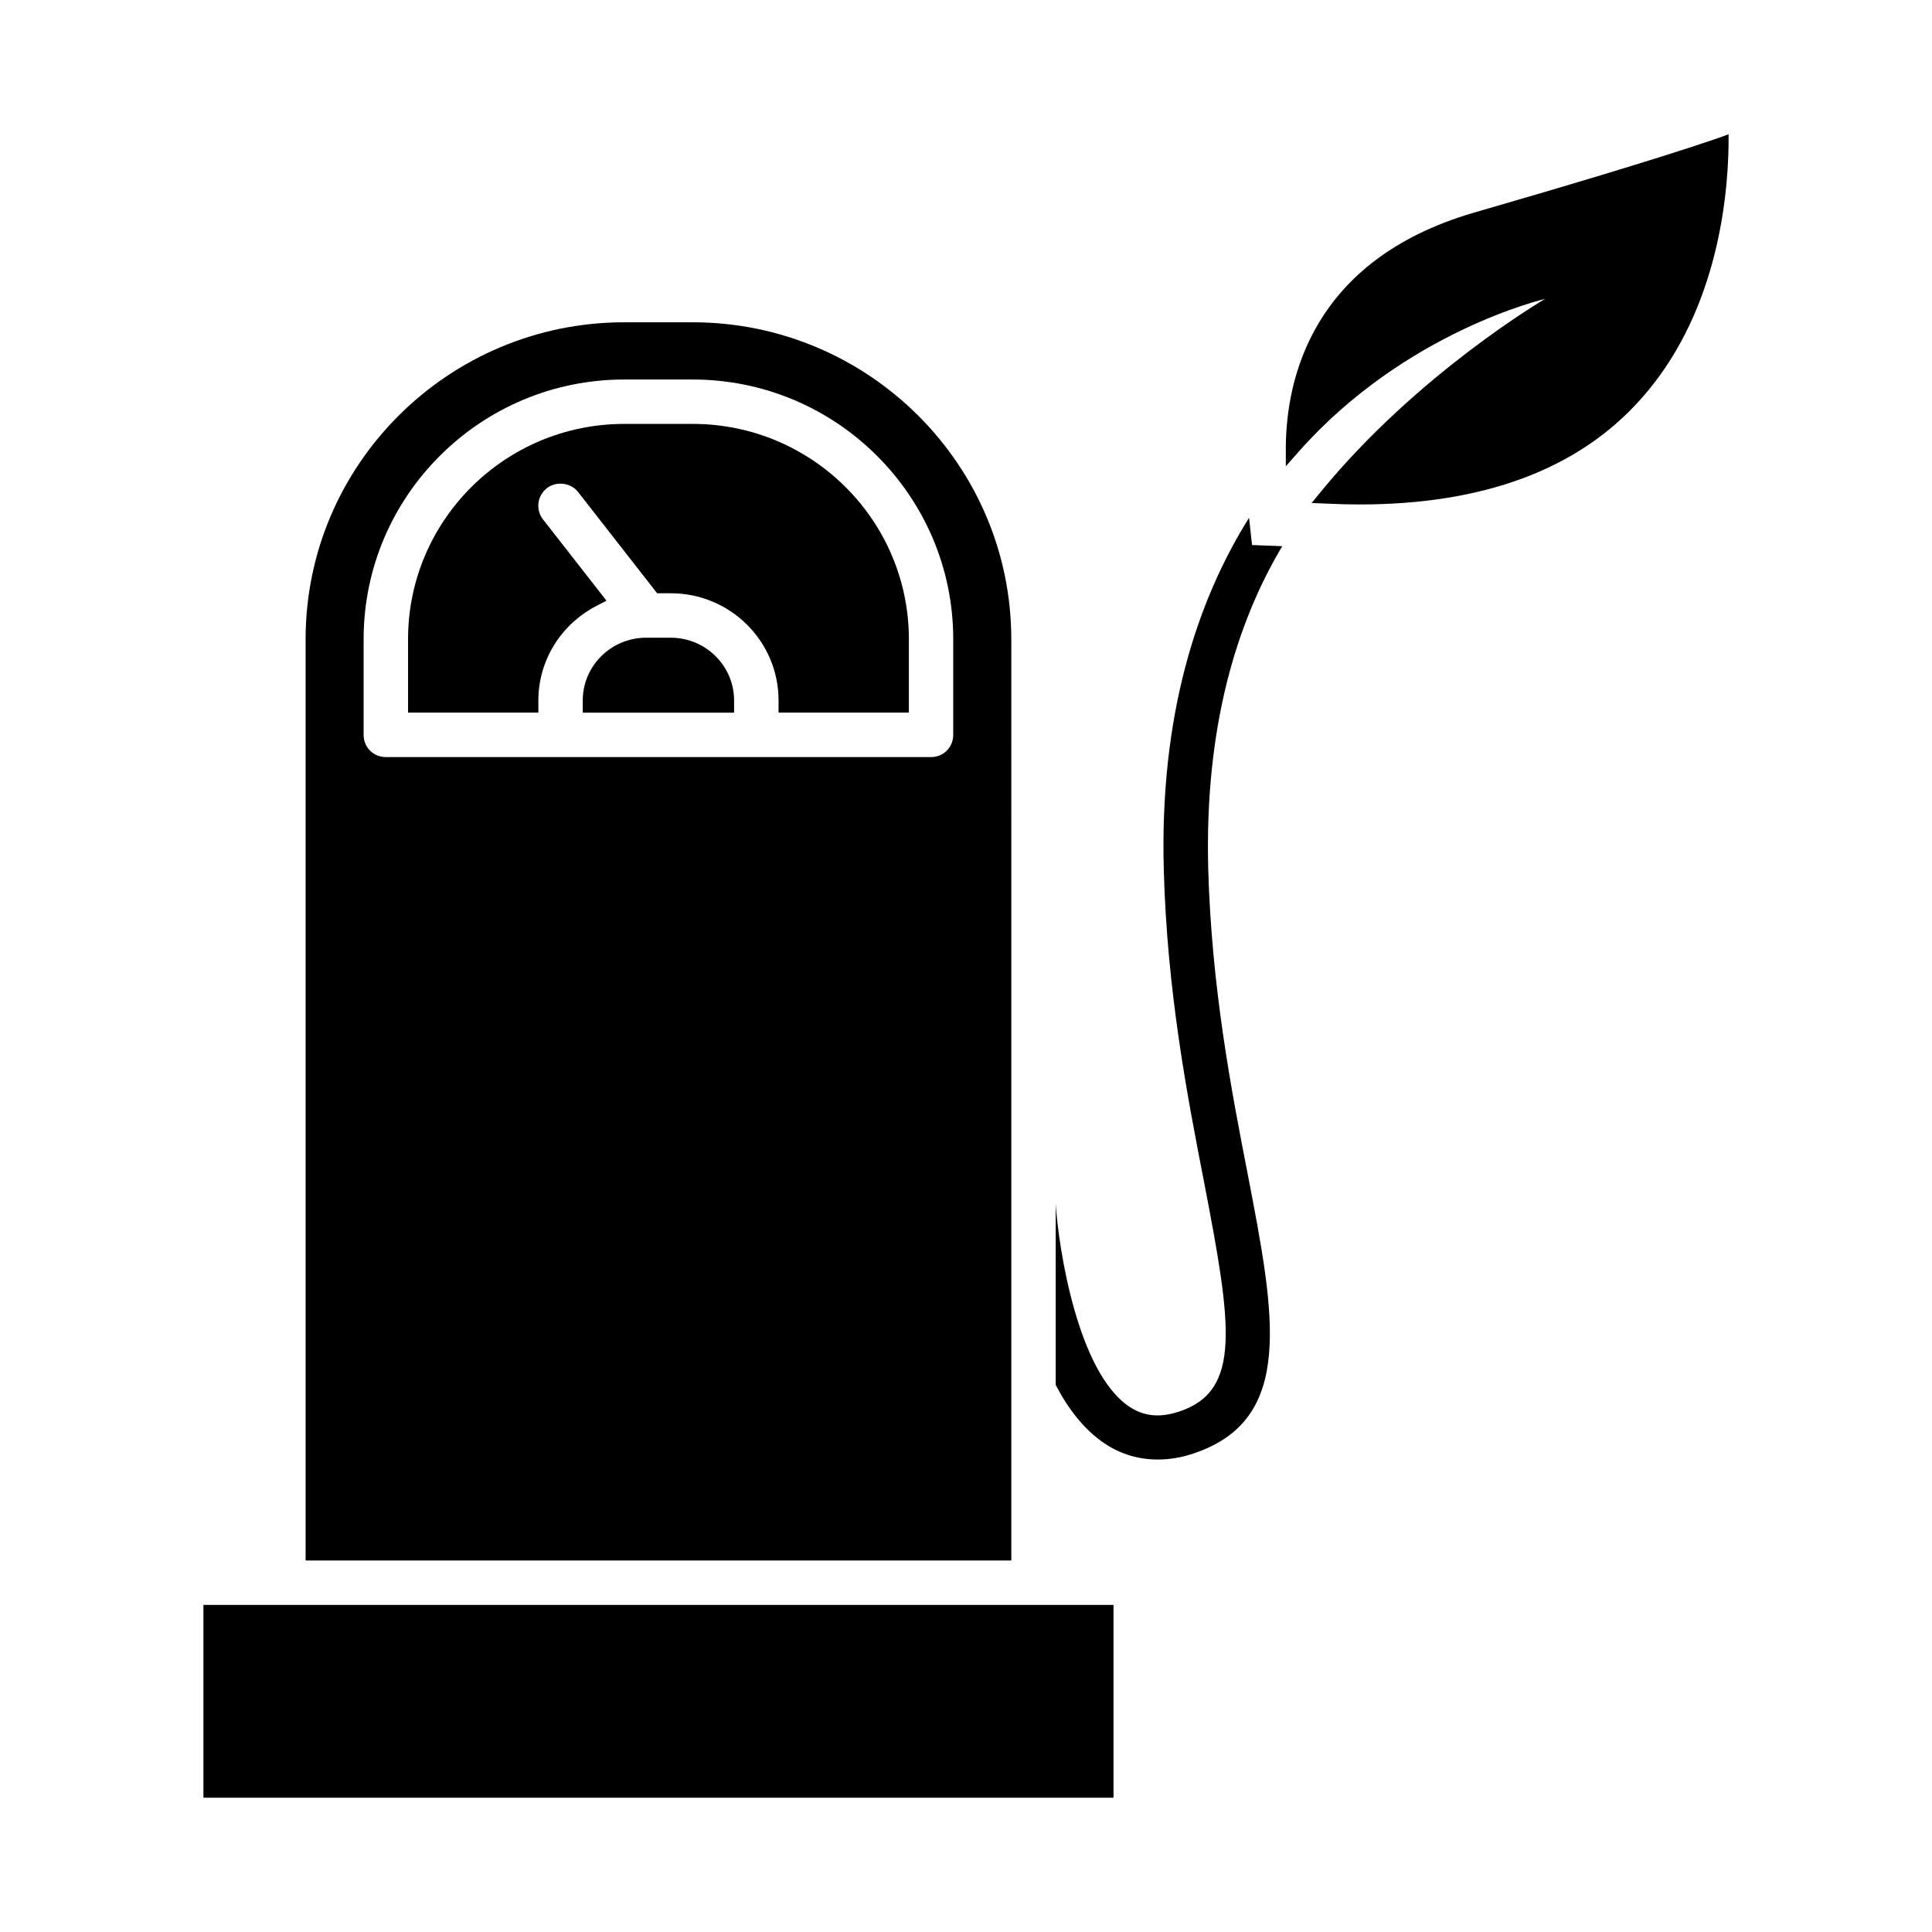
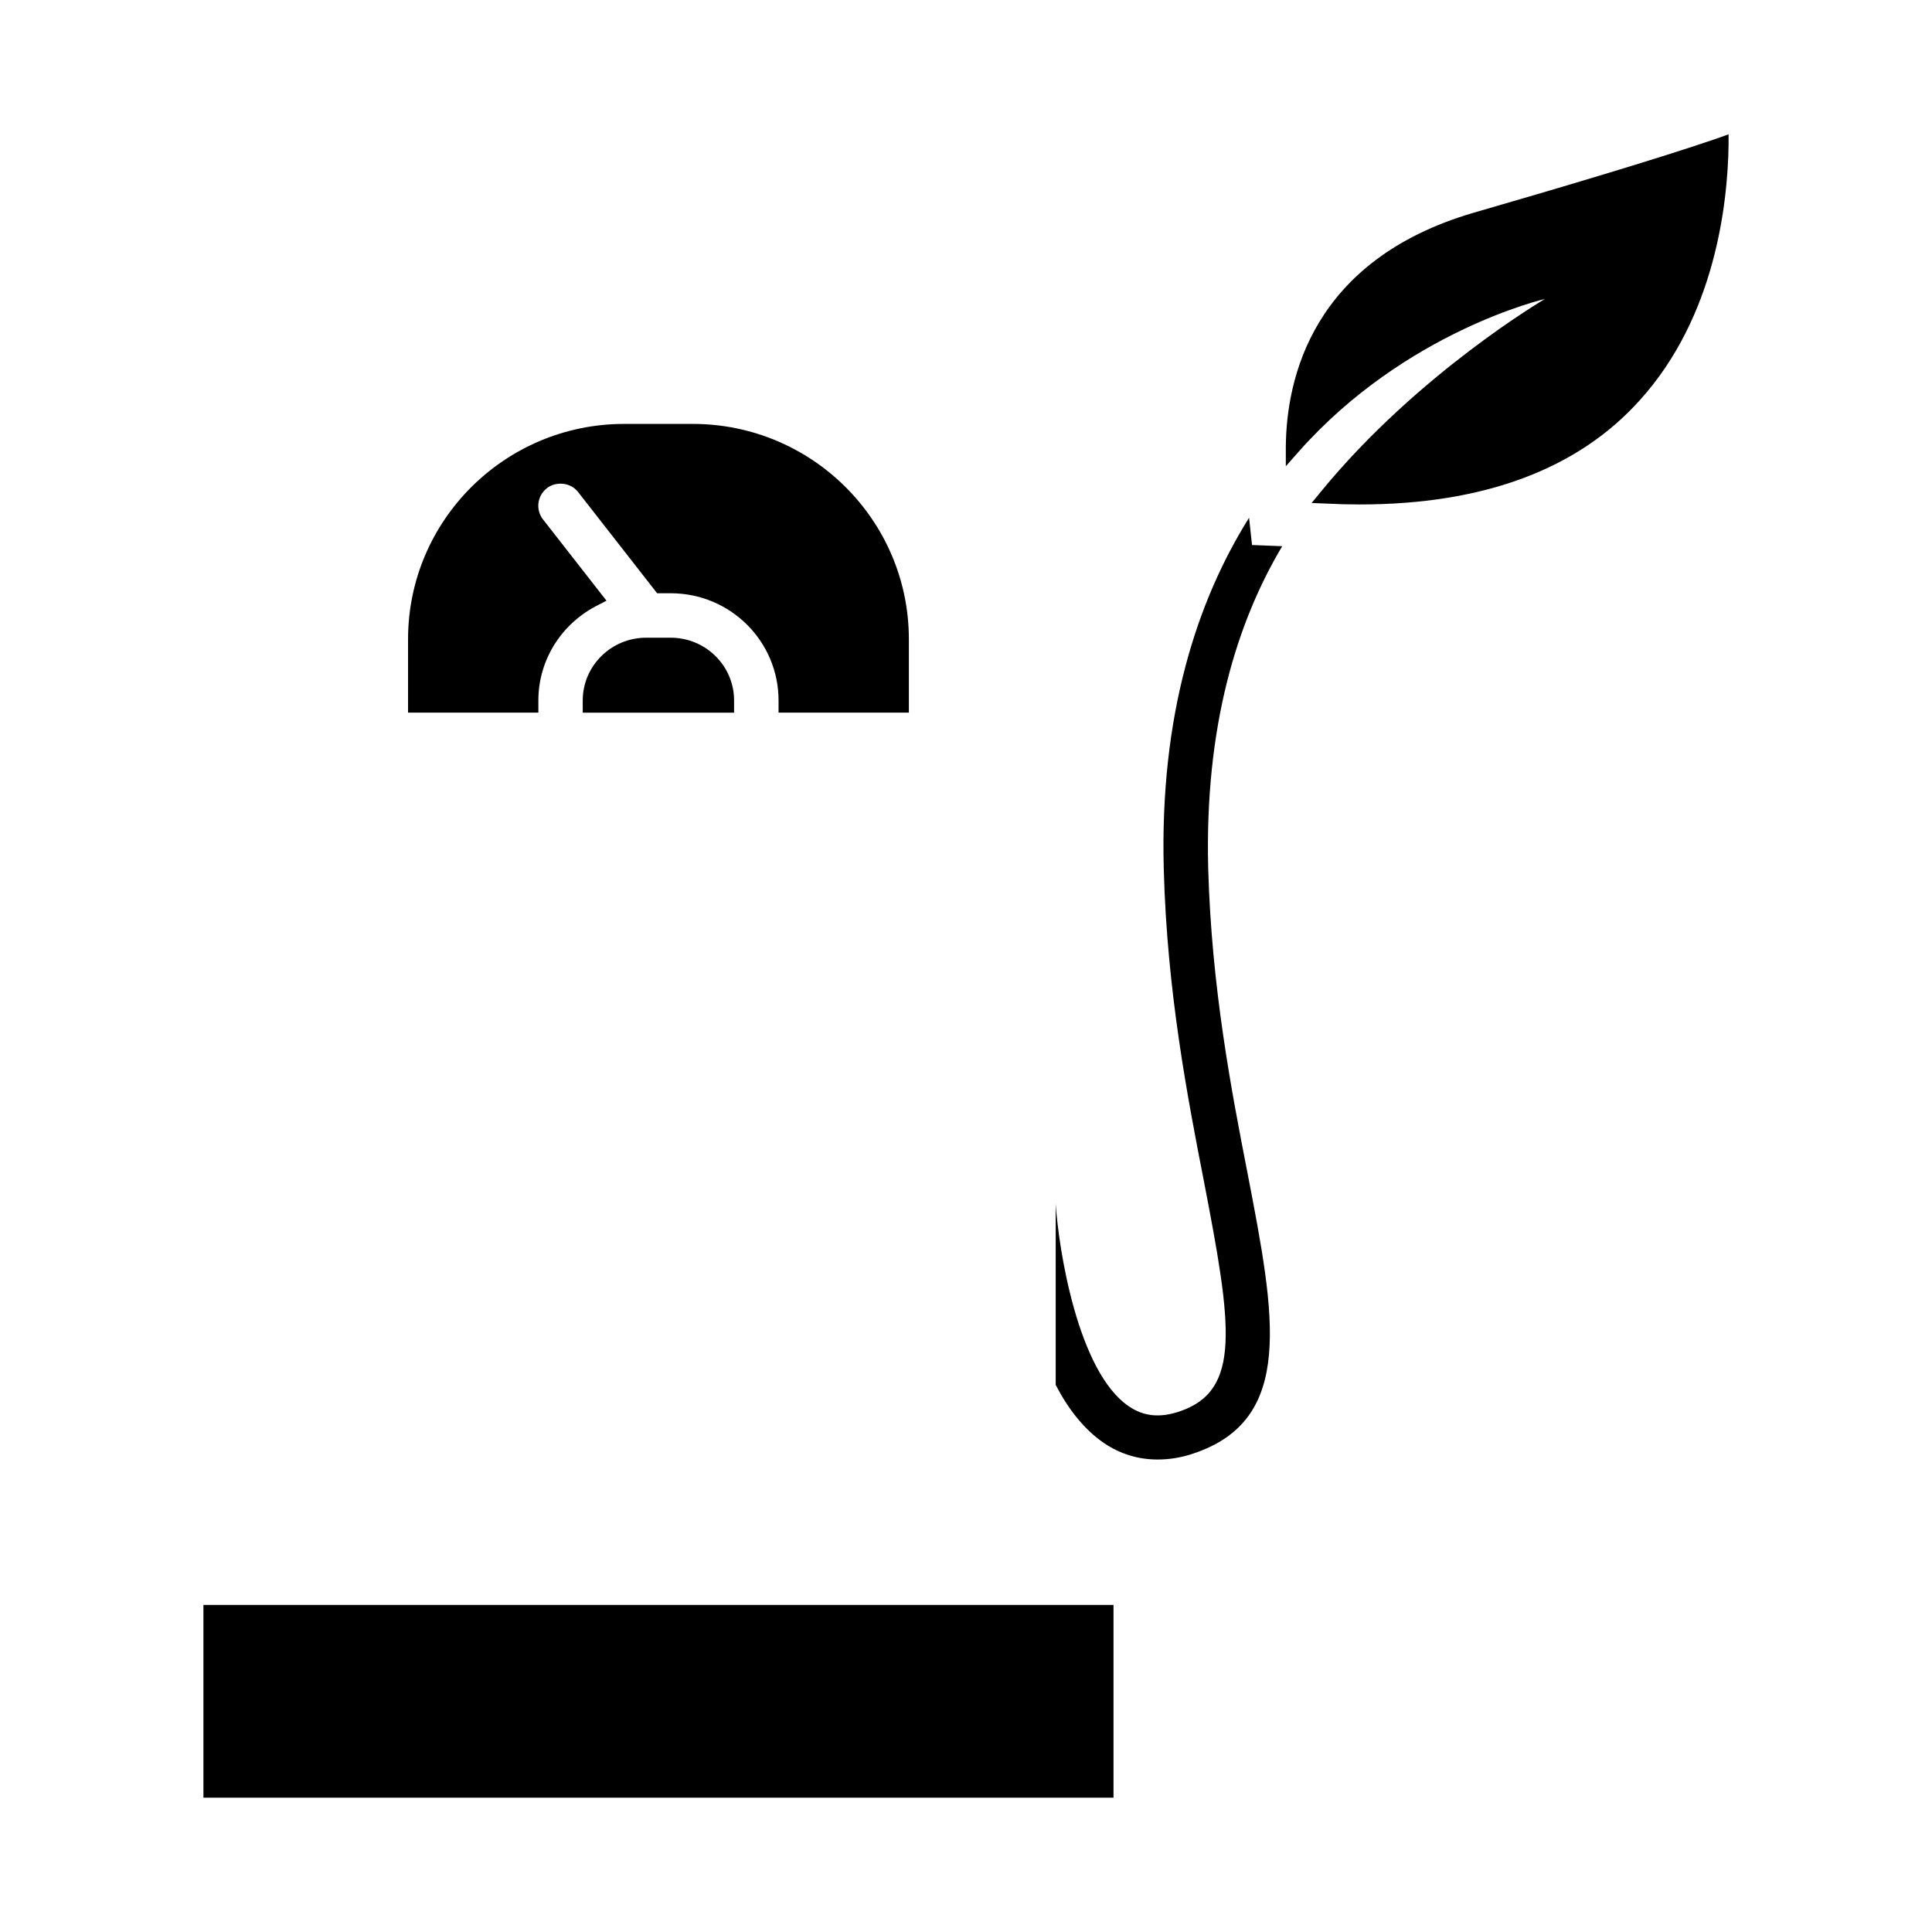
<svg xmlns="http://www.w3.org/2000/svg" fill="#000000" width="800px" height="800px" version="1.1" viewBox="144 144 512 512">
  <g>
    <path d="m321.75 313h-6.519c-9.258 0-16.801 7.453-16.801 16.641v3.219h40.109v-3.219c0.012-9.184-7.523-16.641-16.789-16.641z" />
-     <path d="m412 313.39c0-46.305-37.902-83.98-84.441-83.98h-18.129c-46.539 0-84.441 37.668-84.441 83.98v244.16h187.02l-0.004-244.16zm-15.383 25.355c0 3.297-2.59 5.887-5.887 5.887h-144.48c-3.297 0-5.887-2.59-5.887-5.887v-25.348c0-37.984 31-68.824 69.062-68.824h18.129c38.062 0 69.062 30.844 69.062 68.824l-0.004 25.348z" />
    <path d="m327.56 256.34h-18.129c-31.629 0-57.293 25.586-57.293 57.055v19.461h34.535v-3.219c0-10.754 6.125-20.484 15.934-25.348l2.117-1.102-16.801-21.508c-2.039-2.59-1.566-6.281 1.023-8.32 1.023-0.789 2.273-1.18 3.613-1.18 1.801 0 3.535 0.789 4.629 2.195l20.957 26.844h3.613c15.777 0 28.566 12.715 28.566 28.41v3.219h34.535v-19.461c-0.008-31.457-25.668-57.047-57.301-57.047z" />
    <path d="m599.5 180.53c-15.934 5.496-44.105 13.816-64.984 19.852-42.926 12.555-49.602 44.188-49.758 61.922v5.258l3.457-3.922c28.332-31.945 65.219-40.414 65.219-40.414s-33.668 19.695-59.332 51.012l-2.512 3.062 3.922 0.156c2.984 0.156 5.887 0.234 8.793 0.234 32.883 0 57.922-9.336 74.398-27.781 19.773-21.98 23.152-51.719 23.387-67.496v-2.828z" />
    <path d="m197.91 569.32h241.18v51.09h-241.18z" />
    <path d="m481.85 288.67-6.047-0.234-0.789-7.219c-13.816 22.051-23.703 52.27-22.602 93.156 0.867 32.418 6.281 60.355 10.676 82.875 7.375 38.219 9.965 55.332-6.59 60.828-5.18 1.723-9.414 1.258-13.266-1.332-13.656-9.18-18.68-41.832-19.461-53.68v47.949c3.297 6.359 7.535 11.848 12.871 15.461 4.312 2.906 9.109 4.312 14.129 4.312 3.062 0 6.203-0.473 9.414-1.566 27.078-8.949 21.742-36.336 14.438-74.242-4.312-22.051-9.574-49.445-10.438-80.918-0.945-37.438 7.535-65.062 19.617-85.309z" />
  </g>
</svg>